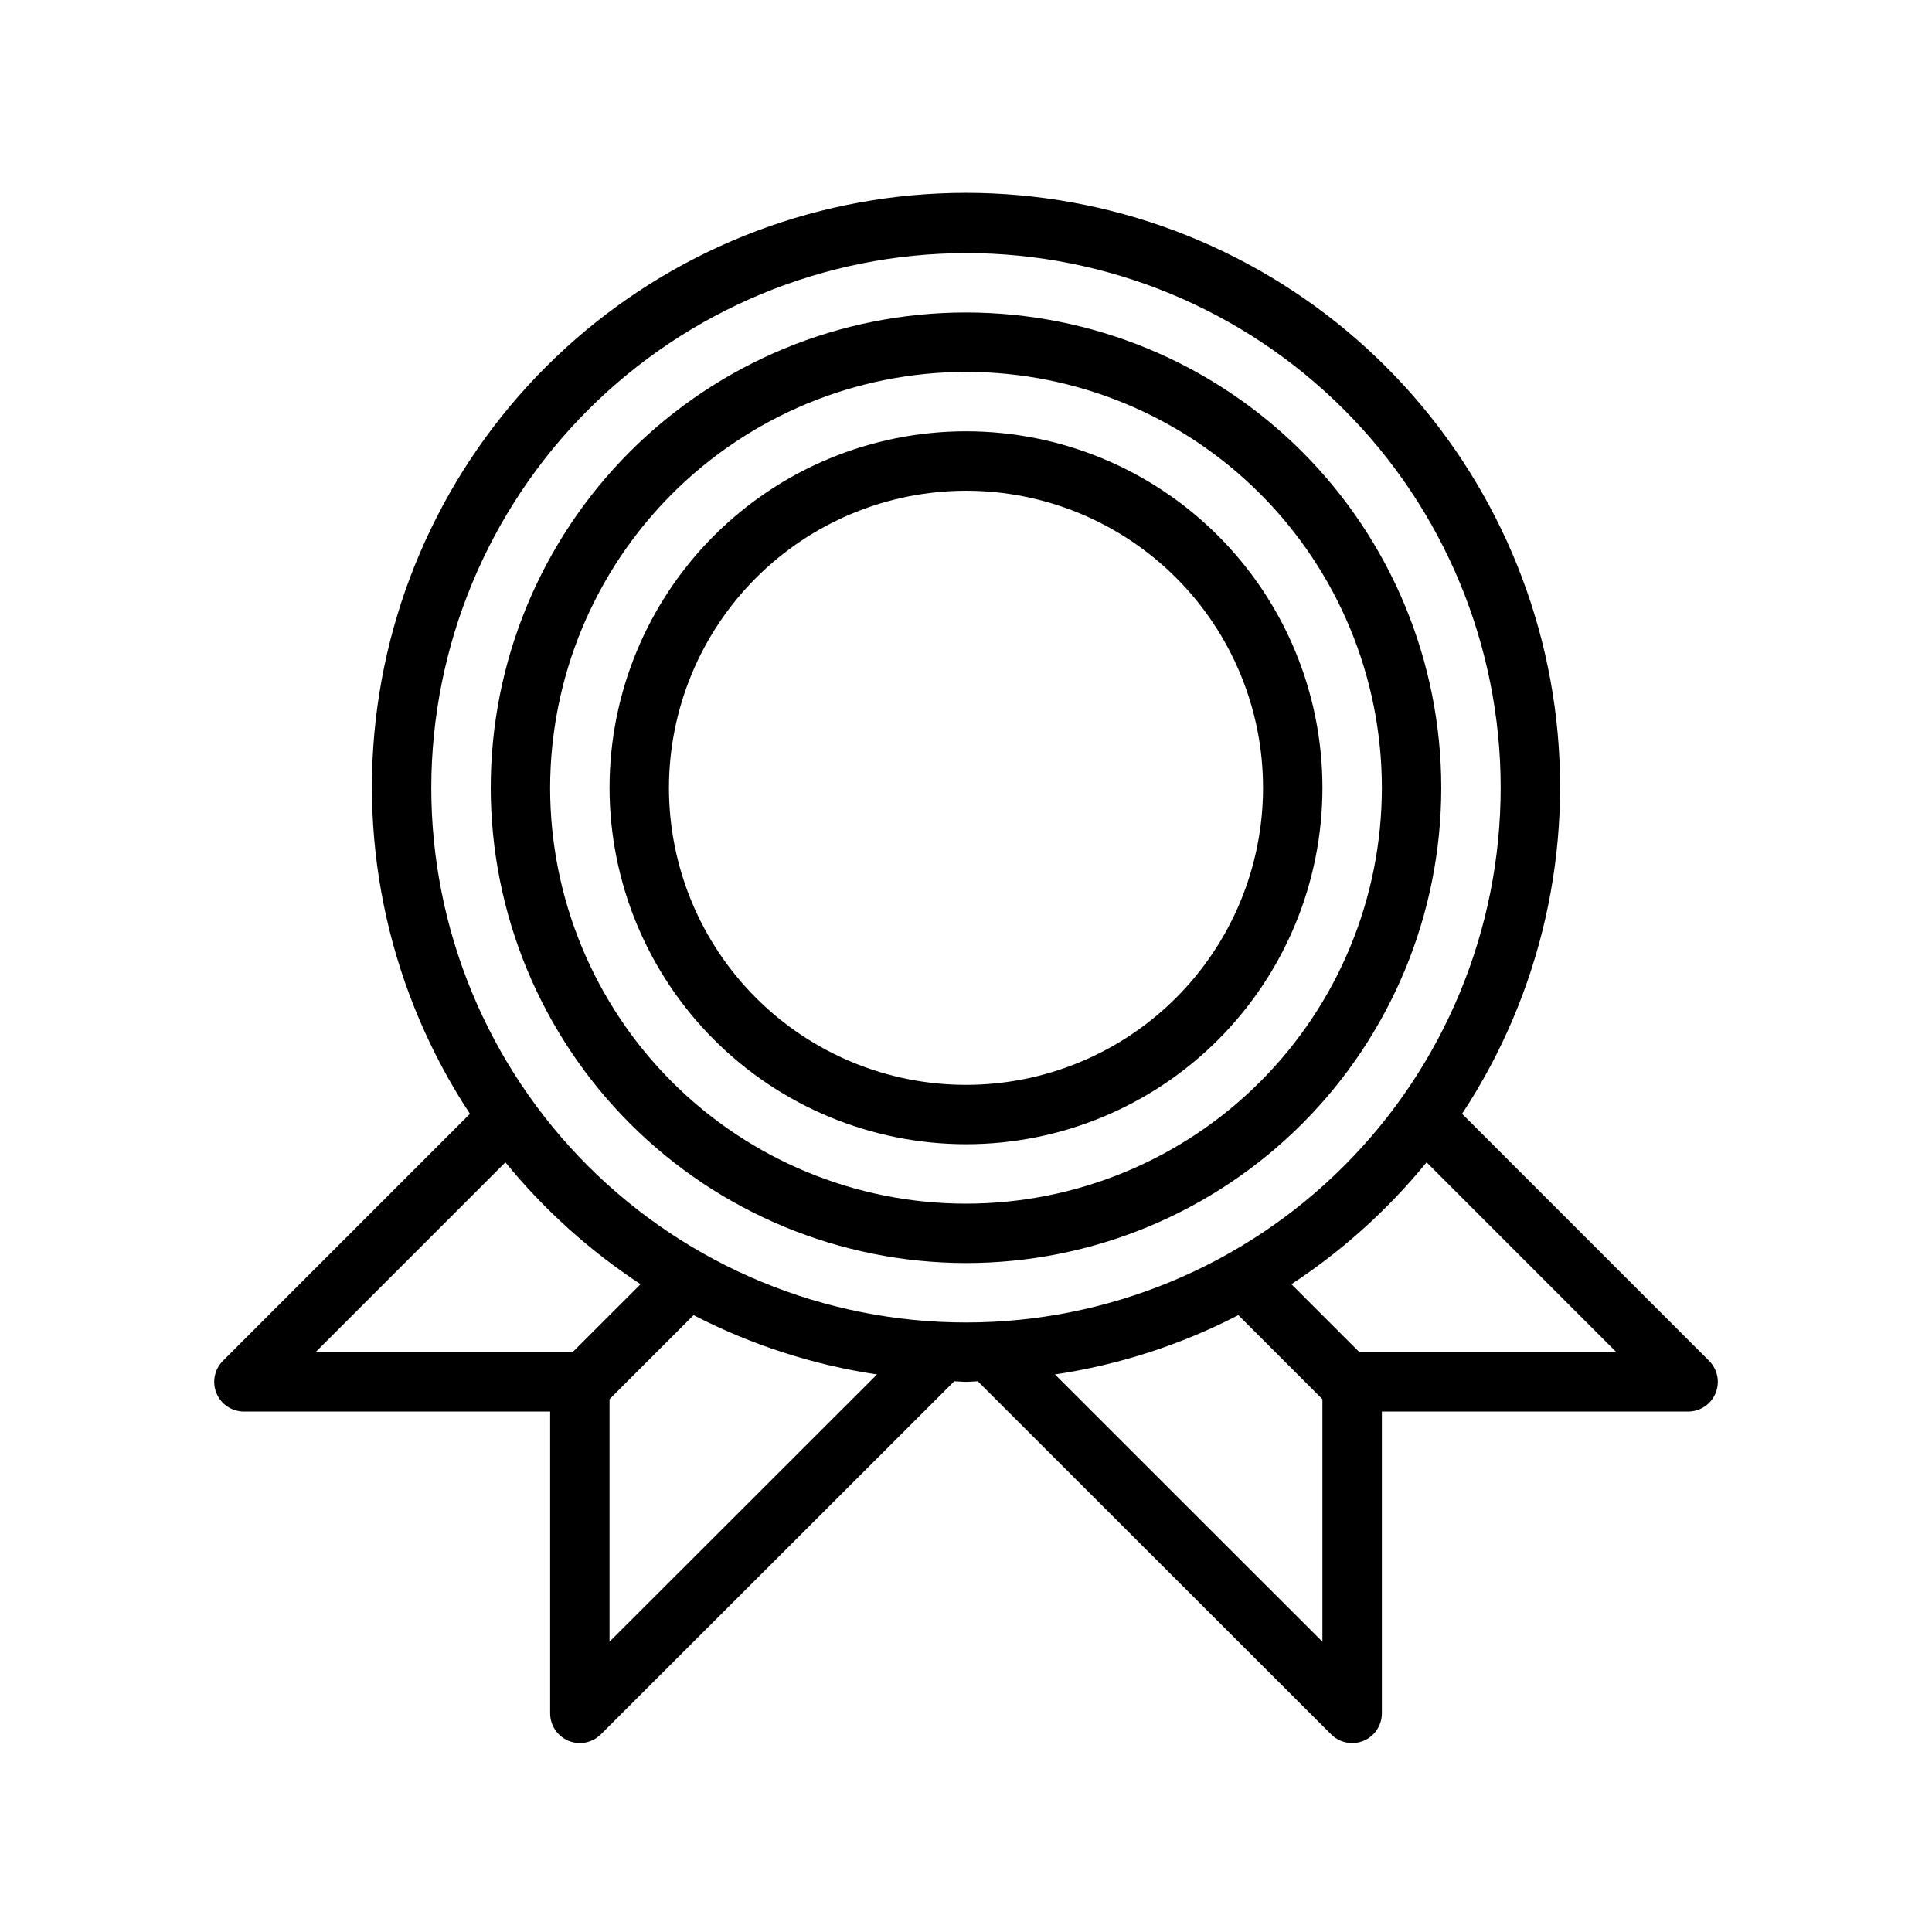
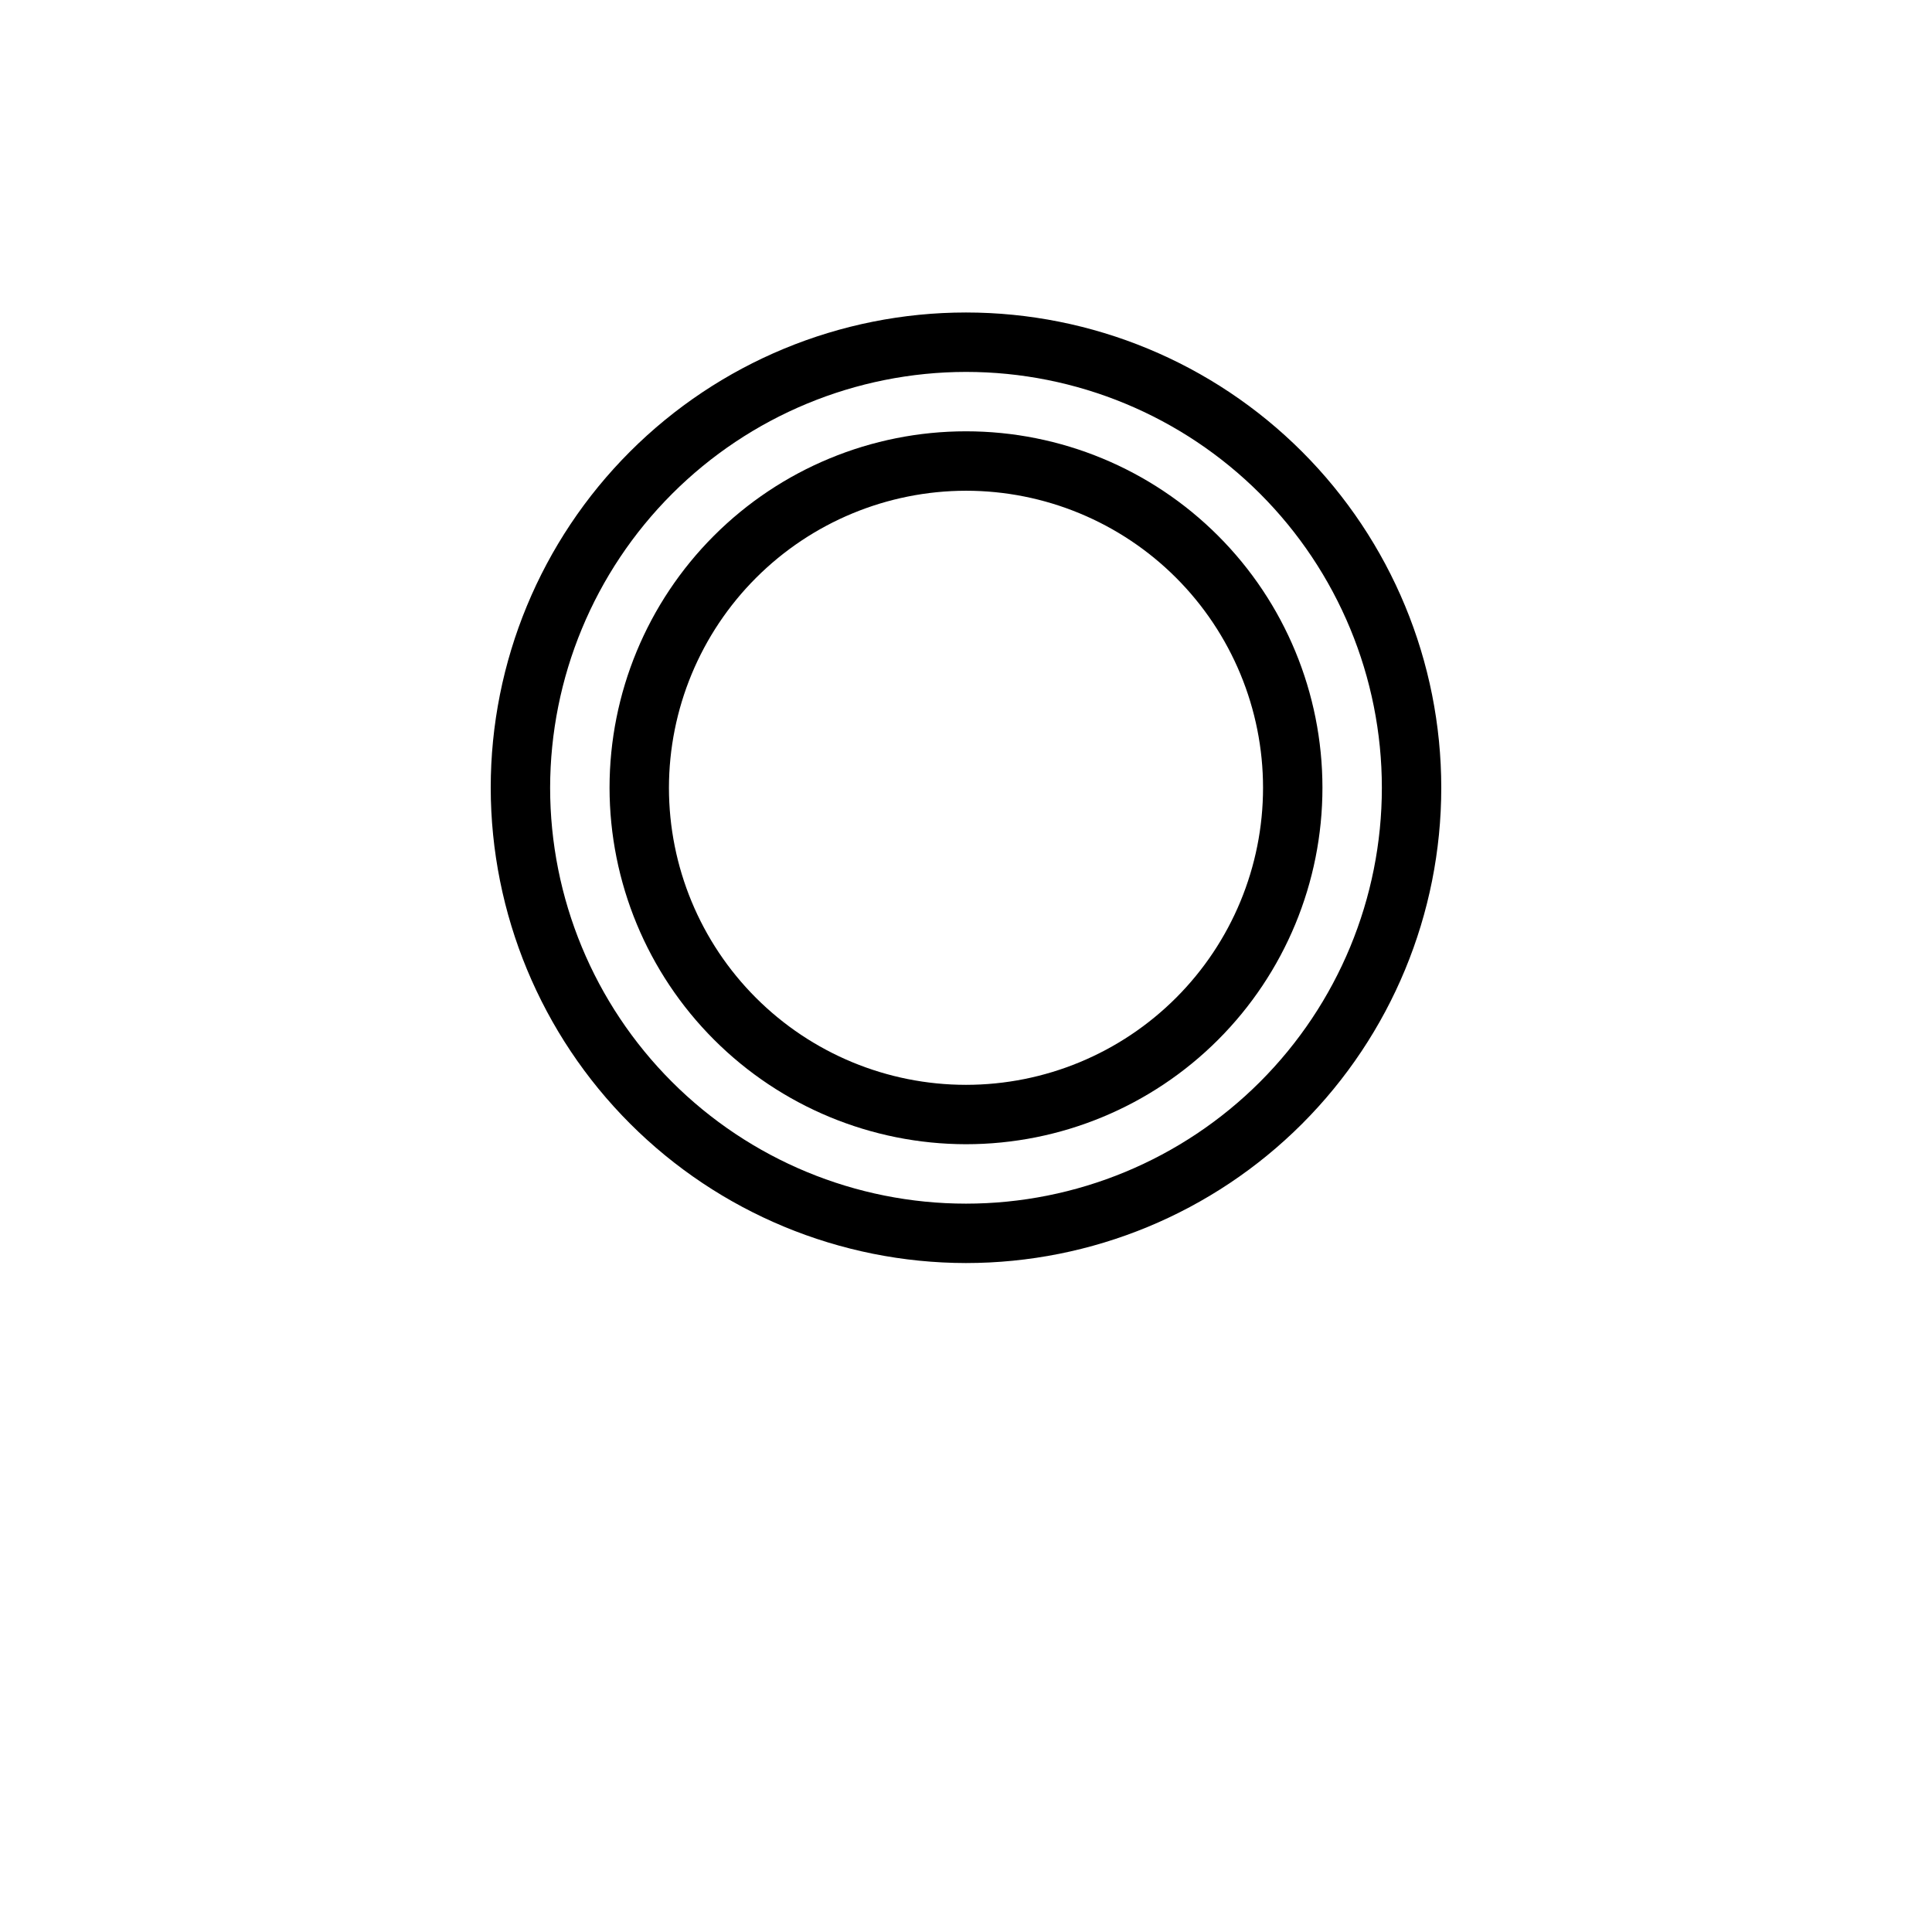
<svg xmlns="http://www.w3.org/2000/svg" fill="#000000" width="800px" height="800px" version="1.1" viewBox="144 144 512 512">
  <g>
    <path d="m400 478.72c33.402 0 65.441-13.27 89.059-36.891 23.621-23.621 36.891-55.656 36.891-89.062 0-33.402-13.27-65.441-36.891-89.062-23.617-23.621-55.656-36.891-89.059-36.891-33.406 0-65.441 13.27-89.062 36.891s-36.891 55.66-36.891 89.062c0.039 33.395 13.32 65.406 36.934 89.02 23.609 23.613 55.625 36.895 89.02 36.934zm0-236.16c29.227 0 57.258 11.609 77.926 32.277 20.668 20.668 32.281 48.703 32.281 77.93 0 29.23-11.613 57.262-32.281 77.93-20.668 20.668-48.699 32.281-77.926 32.281-29.23 0-57.262-11.613-77.93-32.281-20.668-20.668-32.281-48.699-32.281-77.93 0.035-29.219 11.656-57.23 32.316-77.891 20.66-20.664 48.676-32.285 77.895-32.316z" />
    <path d="m400 447.23c25.051 0 49.078-9.953 66.793-27.668 17.719-17.715 27.668-41.742 27.668-66.797s-9.949-49.082-27.668-66.797c-17.715-17.715-41.742-27.668-66.793-27.668-25.055 0-49.082 9.953-66.797 27.668s-27.668 41.742-27.668 66.797c0.027 25.047 9.988 49.059 27.695 66.766 17.711 17.711 41.723 27.672 66.77 27.699zm0-173.18c20.875 0 40.898 8.293 55.664 23.055 14.762 14.766 23.055 34.785 23.055 55.664s-8.293 40.902-23.055 55.664c-14.766 14.762-34.789 23.059-55.664 23.059-20.879 0-40.902-8.297-55.664-23.059-14.766-14.762-23.059-34.785-23.059-55.664 0.023-20.871 8.328-40.879 23.086-55.637 14.758-14.758 34.766-23.059 55.637-23.082z" />
-     <path d="m596.93 504.64-65.465-65.473c20.953-31.797 29.672-70.109 24.539-107.84-5.133-37.73-23.77-72.324-52.453-97.371-28.684-25.047-65.473-38.848-103.55-38.848-38.082 0-74.871 13.801-103.55 38.848-28.684 25.047-47.32 59.641-52.449 97.371-5.133 37.734 3.582 76.047 24.535 107.84l-65.465 65.473c-2.25 2.25-2.922 5.637-1.707 8.578 1.219 2.941 4.086 4.859 7.269 4.859h81.16v79.98c0 3.184 1.918 6.055 4.859 7.269 2.941 1.219 6.328 0.547 8.578-1.703l93.66-93.574c1.047 0.02 2.062 0.156 3.113 0.156s2.066-0.137 3.113-0.156l93.656 93.574c2.25 2.25 5.637 2.926 8.578 1.707s4.859-4.09 4.859-7.273v-79.98h81.16c3.184 0 6.055-1.918 7.269-4.859 1.219-2.941 0.547-6.324-1.703-8.578zm-196.93-293.57c37.578 0 73.621 14.93 100.19 41.5 26.574 26.574 41.504 62.617 41.504 100.2 0 37.582-14.93 73.621-41.504 100.2-26.57 26.574-62.613 41.5-100.19 41.5-37.582 0-73.621-14.926-100.2-41.5-26.574-26.574-41.504-62.613-41.504-100.2 0.043-37.566 14.988-73.582 41.551-100.14 26.562-26.566 62.582-41.508 100.15-41.551zm-122.07 240.96c10.223 12.531 22.305 23.422 35.82 32.297l-18.012 18.008h-68.105zm27.602 127.03v-64.258l22.277-22.277c15.23 7.871 31.652 13.184 48.609 15.719zm118.04-70.82v0.004c16.953-2.535 33.379-7.848 48.605-15.719l22.277 22.277v64.262zm80.68-5.906-18.008-18.008v-0.004c13.516-8.875 25.594-19.766 35.816-32.293l50.293 50.305z" />
  </g>
</svg>